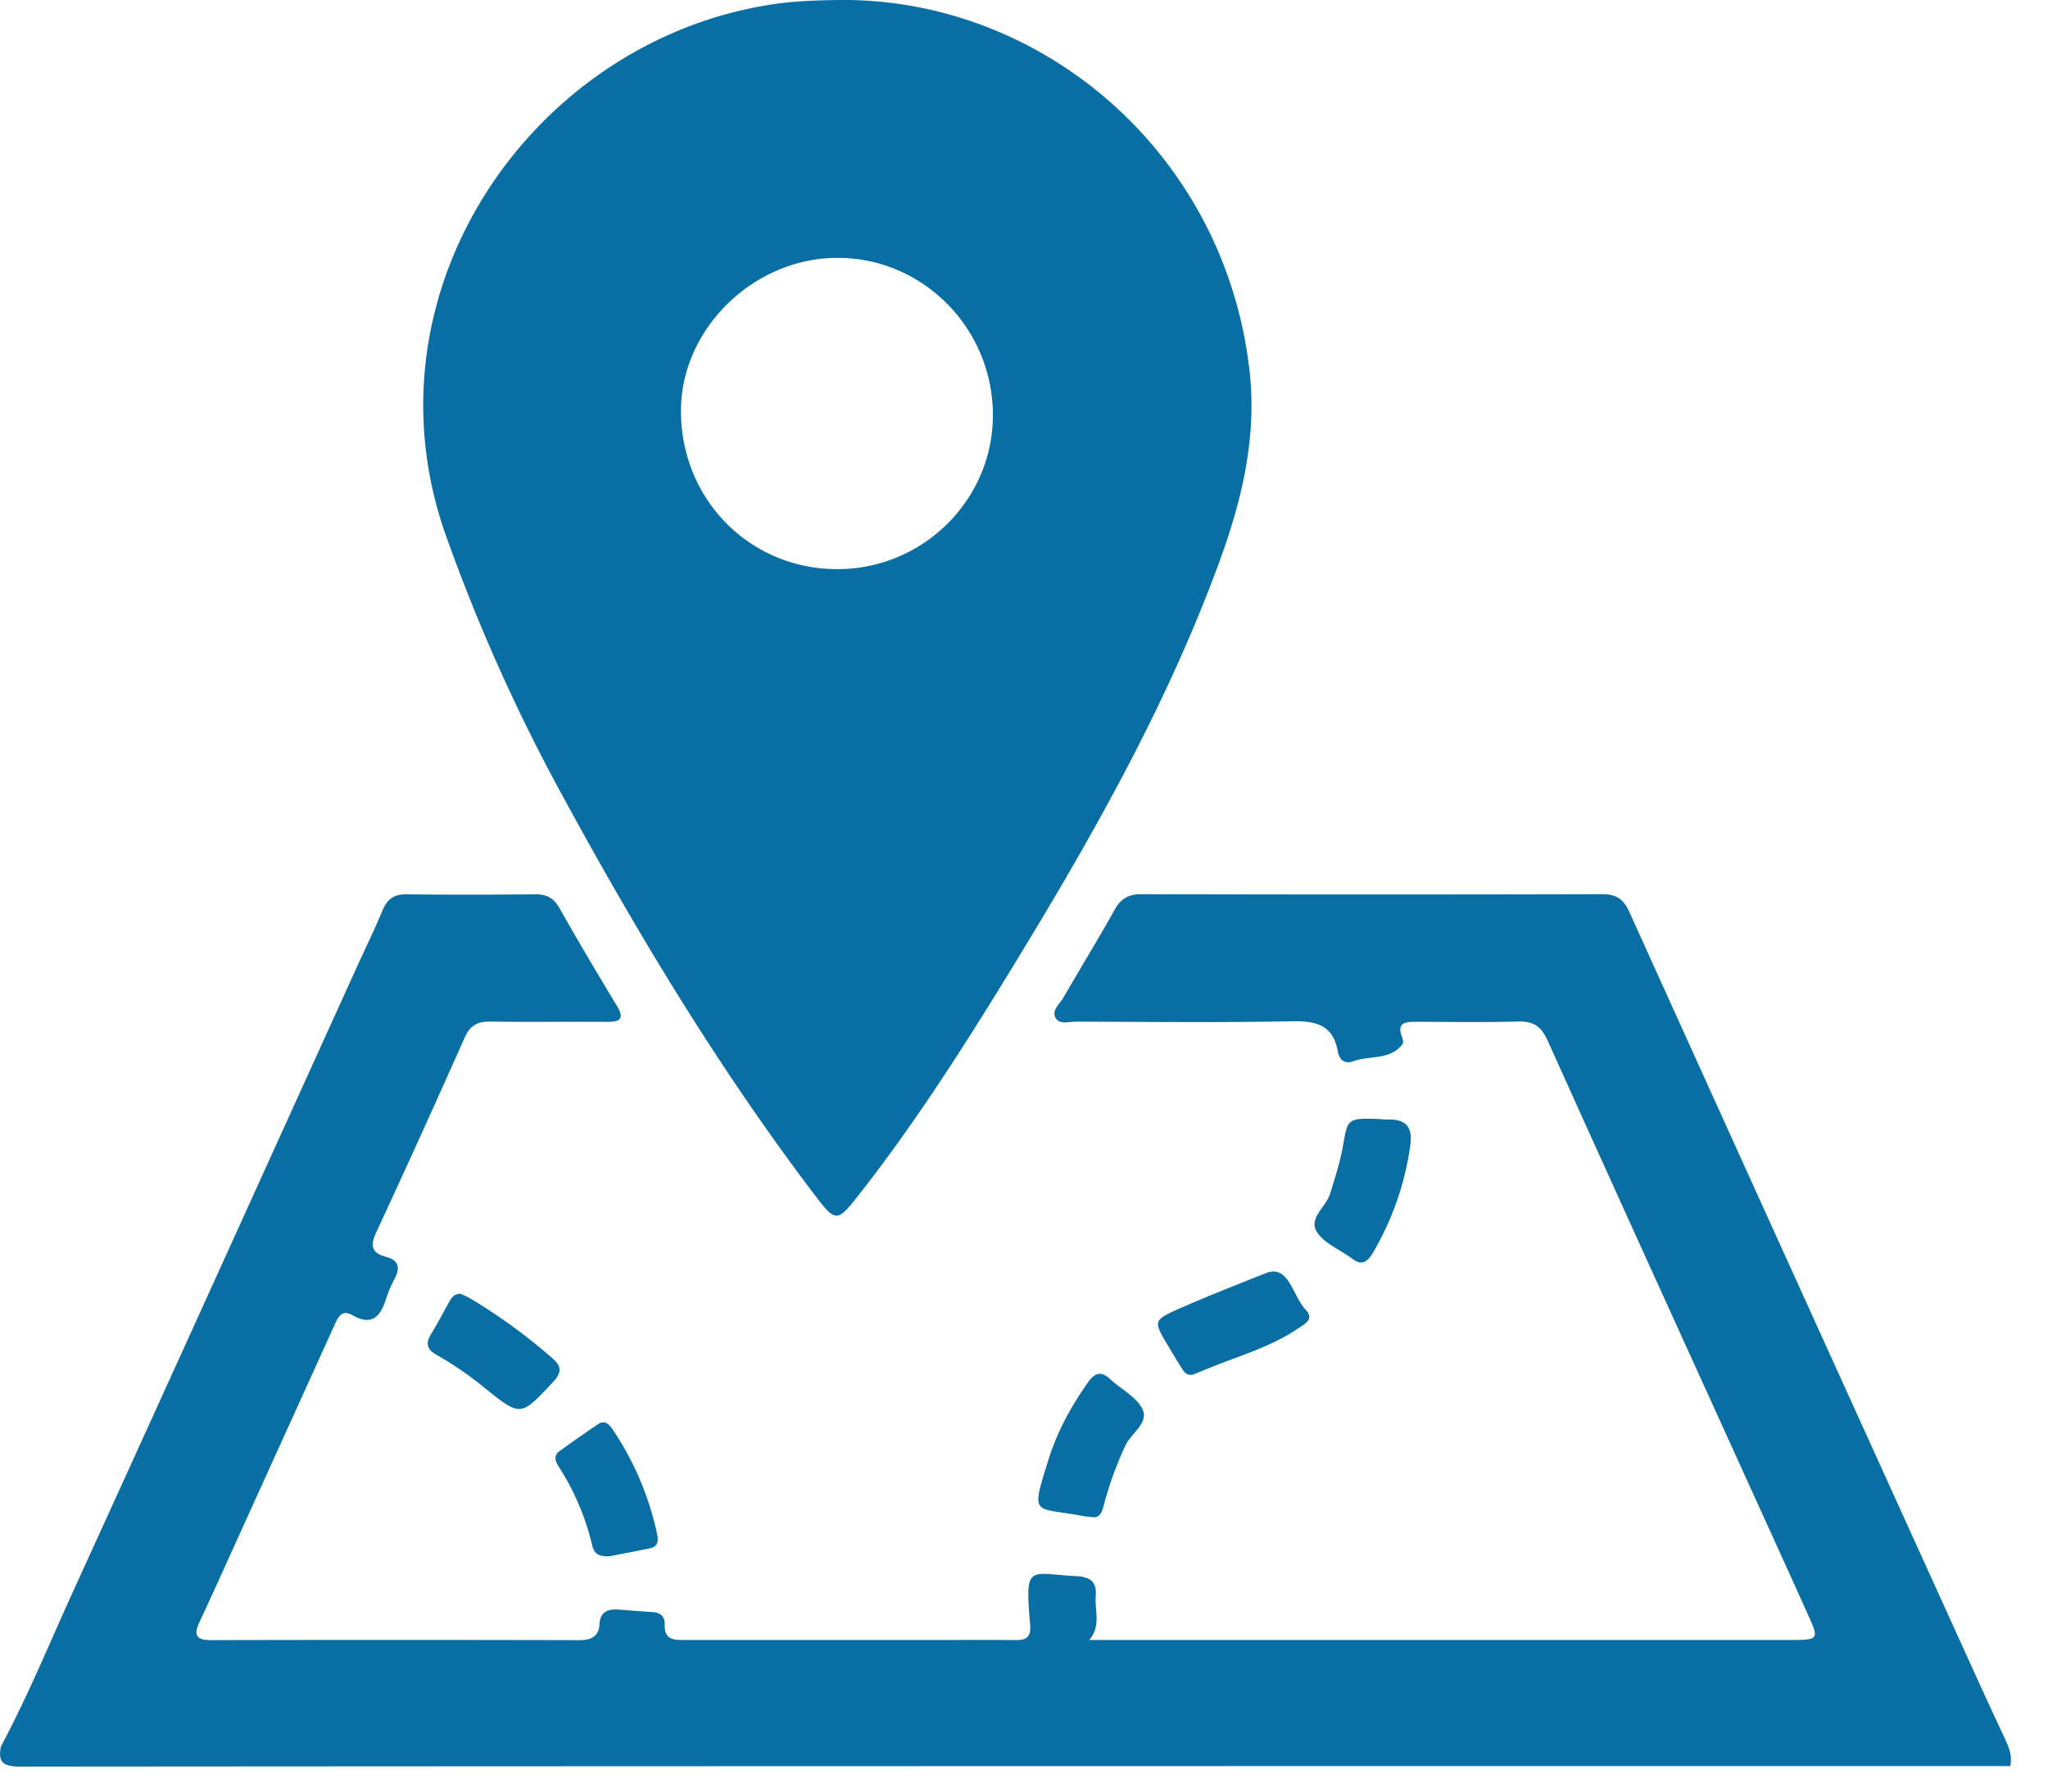
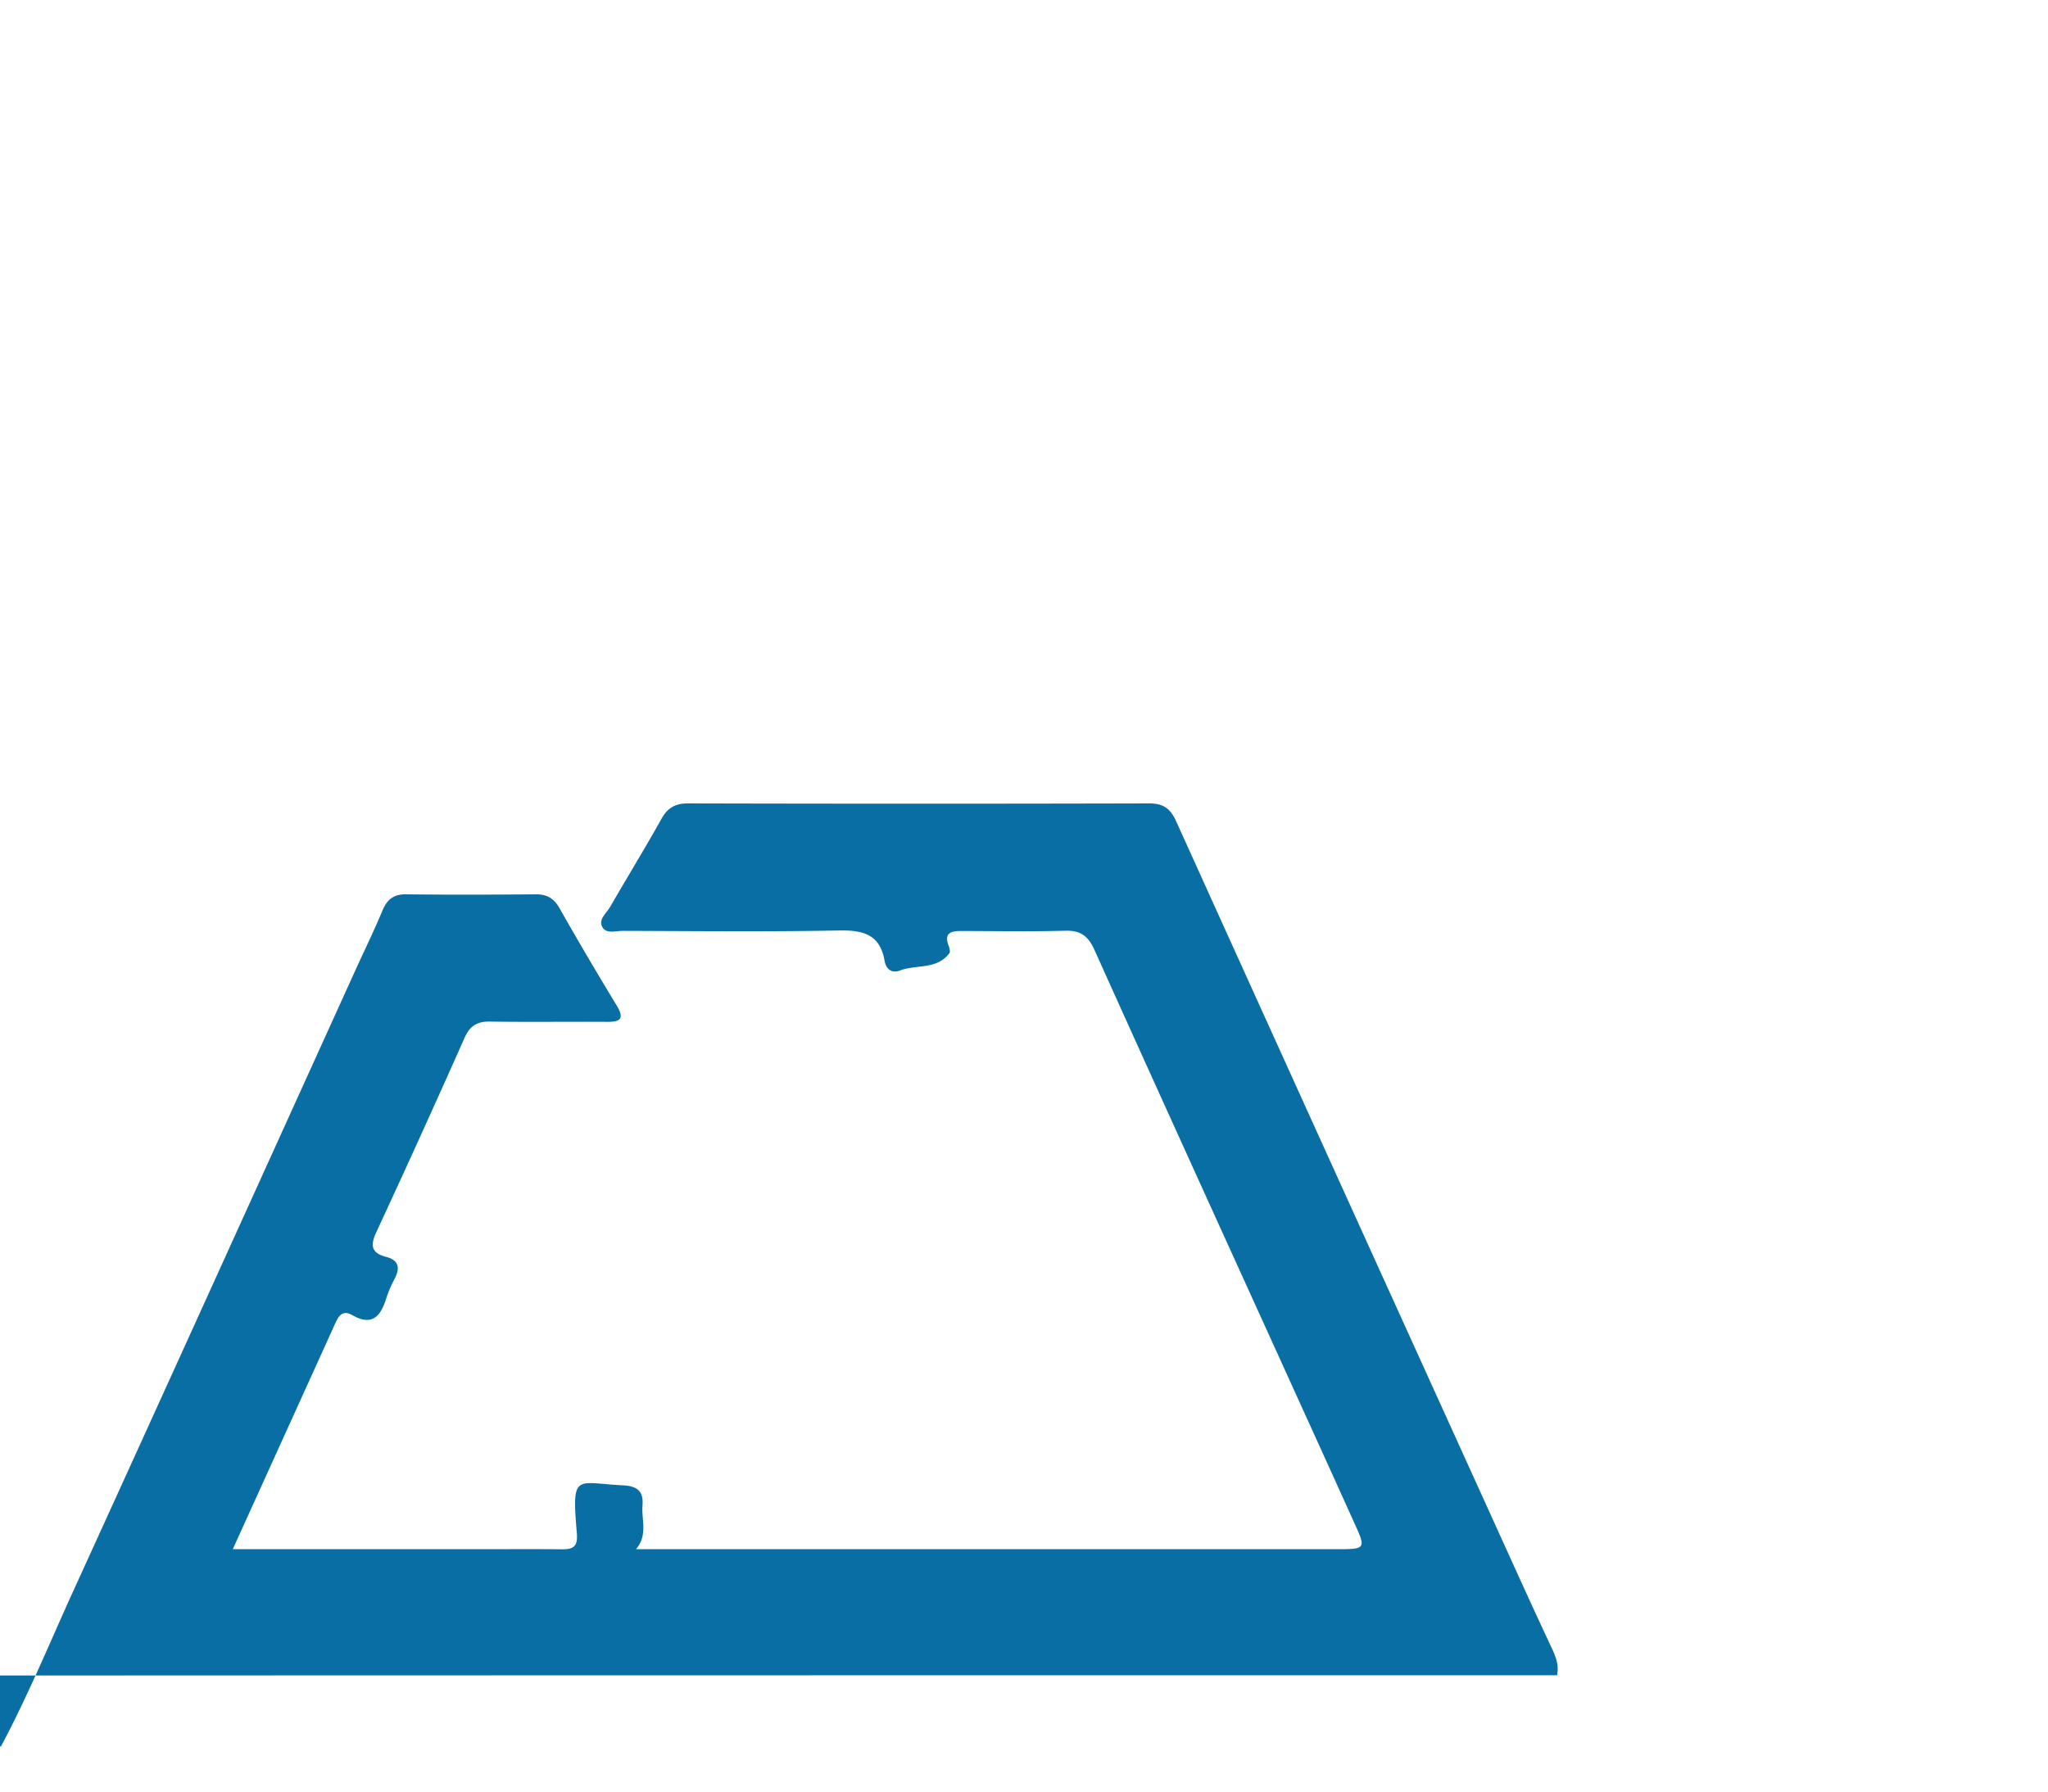
<svg xmlns="http://www.w3.org/2000/svg" width="32" height="28" fill="none">
-   <path d="M.014 27.296c.423-.793.764-1.625 1.136-2.442 1.475-3.233 2.941-6.47 4.41-9.706.14-.307.288-.61.417-.92.073-.174.175-.253.369-.251.674.008 1.348.006 2.023 0 .173-.001.282.058.37.211.292.515.593 1.026.9 1.532.115.191.064.251-.144.25-.613-.004-1.226.005-1.839-.004-.2-.003-.313.064-.397.253a201.828 201.828 0 01-1.38 3.04c-.096.207-.076.325.154.384.203.053.221.177.13.348a1.882 1.882 0 00-.131.31c-.087.274-.22.428-.527.253-.176-.1-.23.048-.286.171l-1.582 3.487c-.173.382-.344.764-.522 1.143-.09.193-.054.278.176.278 1.921-.005 3.842-.004 5.763 0 .182 0 .303-.056.313-.248.01-.193.126-.24.288-.23.174.01.346.029.52.037.132.006.216.058.211.201-.009.25.163.238.333.238h3.801c.45 0 .9-.003 1.348.001.184.002.244-.055.227-.254-.082-.951-.02-.782.724-.745.227.011.32.098.302.313-.019.222.088.465-.102.685h11.012c.373-.003.387-.022.238-.353-.298-.662-.598-1.321-.898-1.981-1.064-2.343-2.132-4.685-3.188-7.032-.1-.22-.218-.307-.459-.3-.54.015-1.083.005-1.624.004-.16 0-.27.03-.197.228.014.037.031.095.013.119-.194.26-.515.174-.771.27-.132.05-.219-.021-.242-.155-.073-.414-.342-.477-.717-.47-1.123.022-2.248.009-3.371.006-.11 0-.255.048-.317-.052-.076-.123.06-.223.118-.324.265-.46.543-.912.802-1.376.098-.175.22-.24.416-.24 2.401.006 4.802.006 7.204 0 .215 0 .329.076.418.272 1.785 3.945 3.575 7.887 5.365 11.83.165.362.331.724.5 1.084.066.14.125.28.089.44-10.363 0-20.726 0-31.089.008-.26 0-.36-.056-.306-.314v.001z" fill="#096EA4" />
-   <path d="M13.09 0c3.169-.043 6.032 2.367 6.431 5.768.126 1.069-.121 2.069-.483 3.052-.794 2.157-1.913 4.151-3.103 6.107-.792 1.3-1.602 2.587-2.546 3.785-.301.383-.339.385-.642-.014-1.5-1.972-2.775-4.087-3.957-6.26a28.2 28.2 0 01-1.825-4.075C5.605 4.519 8.364.58 12.145.057c.316-.043.63-.053.946-.056V0zm-.002 8.895c1.334-.002 2.424-1.081 2.426-2.403.002-1.35-1.079-2.454-2.41-2.462-1.315-.01-2.46 1.098-2.464 2.384-.005 1.39 1.076 2.484 2.448 2.481zm8.457 8.593c.018.001.089.01.16.009.281-.003.37.14.33.406a4.503 4.503 0 01-.59 1.687c-.086.141-.176.192-.317.08l-.025-.016c-.181-.132-.42-.228-.528-.403-.132-.214.144-.387.207-.593.078-.253.16-.502.205-.765.071-.419.076-.417.557-.405zm-4.494 6.22c-.049-.005-.08-.006-.11-.011-.792-.154-.844.028-.56-.88.136-.441.355-.84.622-1.217.107-.15.205-.175.343-.046.171.158.415.279.506.472.102.215-.181.373-.27.57a5.551 5.551 0 00-.332.915c-.028.11-.059.226-.198.198zm1.583-2.224c-.093.017-.135-.045-.172-.105-.081-.13-.16-.26-.238-.392-.2-.336-.19-.361.18-.525.455-.202.92-.384 1.38-.566.353-.14.416.364.616.572.146.152-.02.228-.125.299-.376.253-.804.39-1.221.55-.142.055-.283.113-.42.169v-.002zM7.193 20.219c.045.021.103.043.155.074.457.272.884.586 1.286.937.154.135.135.234.001.376-.5.533-.497.539-1.056.09a5.47 5.47 0 00-.756-.521c-.146-.081-.18-.176-.089-.323.102-.165.19-.339.286-.507.035-.062.074-.124.173-.126zm2.325 4.103c-.202.008-.24-.073-.264-.168a3.971 3.971 0 00-.523-1.231c-.052-.08-.088-.172.012-.244.197-.143.398-.283.6-.42.104-.07.171-.005.227.077a4.67 4.67 0 01.693 1.62c.023.1.035.213-.107.242-.24.05-.48.094-.638.125z" fill="#096EA4" />
+   <path d="M.014 27.296c.423-.793.764-1.625 1.136-2.442 1.475-3.233 2.941-6.47 4.41-9.706.14-.307.288-.61.417-.92.073-.174.175-.253.369-.251.674.008 1.348.006 2.023 0 .173-.001.282.058.37.211.292.515.593 1.026.9 1.532.115.191.064.251-.144.25-.613-.004-1.226.005-1.839-.004-.2-.003-.313.064-.397.253a201.828 201.828 0 01-1.38 3.04c-.096.207-.076.325.154.384.203.053.221.177.13.348a1.882 1.882 0 00-.131.31c-.087.274-.22.428-.527.253-.176-.1-.23.048-.286.171l-1.582 3.487h3.801c.45 0 .9-.003 1.348.001.184.002.244-.055.227-.254-.082-.951-.02-.782.724-.745.227.011.32.098.302.313-.019.222.088.465-.102.685h11.012c.373-.003.387-.022.238-.353-.298-.662-.598-1.321-.898-1.981-1.064-2.343-2.132-4.685-3.188-7.032-.1-.22-.218-.307-.459-.3-.54.015-1.083.005-1.624.004-.16 0-.27.03-.197.228.014.037.031.095.013.119-.194.26-.515.174-.771.27-.132.05-.219-.021-.242-.155-.073-.414-.342-.477-.717-.47-1.123.022-2.248.009-3.371.006-.11 0-.255.048-.317-.052-.076-.123.06-.223.118-.324.265-.46.543-.912.802-1.376.098-.175.22-.24.416-.24 2.401.006 4.802.006 7.204 0 .215 0 .329.076.418.272 1.785 3.945 3.575 7.887 5.365 11.83.165.362.331.724.5 1.084.066.14.125.28.089.44-10.363 0-20.726 0-31.089.008-.26 0-.36-.056-.306-.314v.001z" fill="#096EA4" />
</svg>